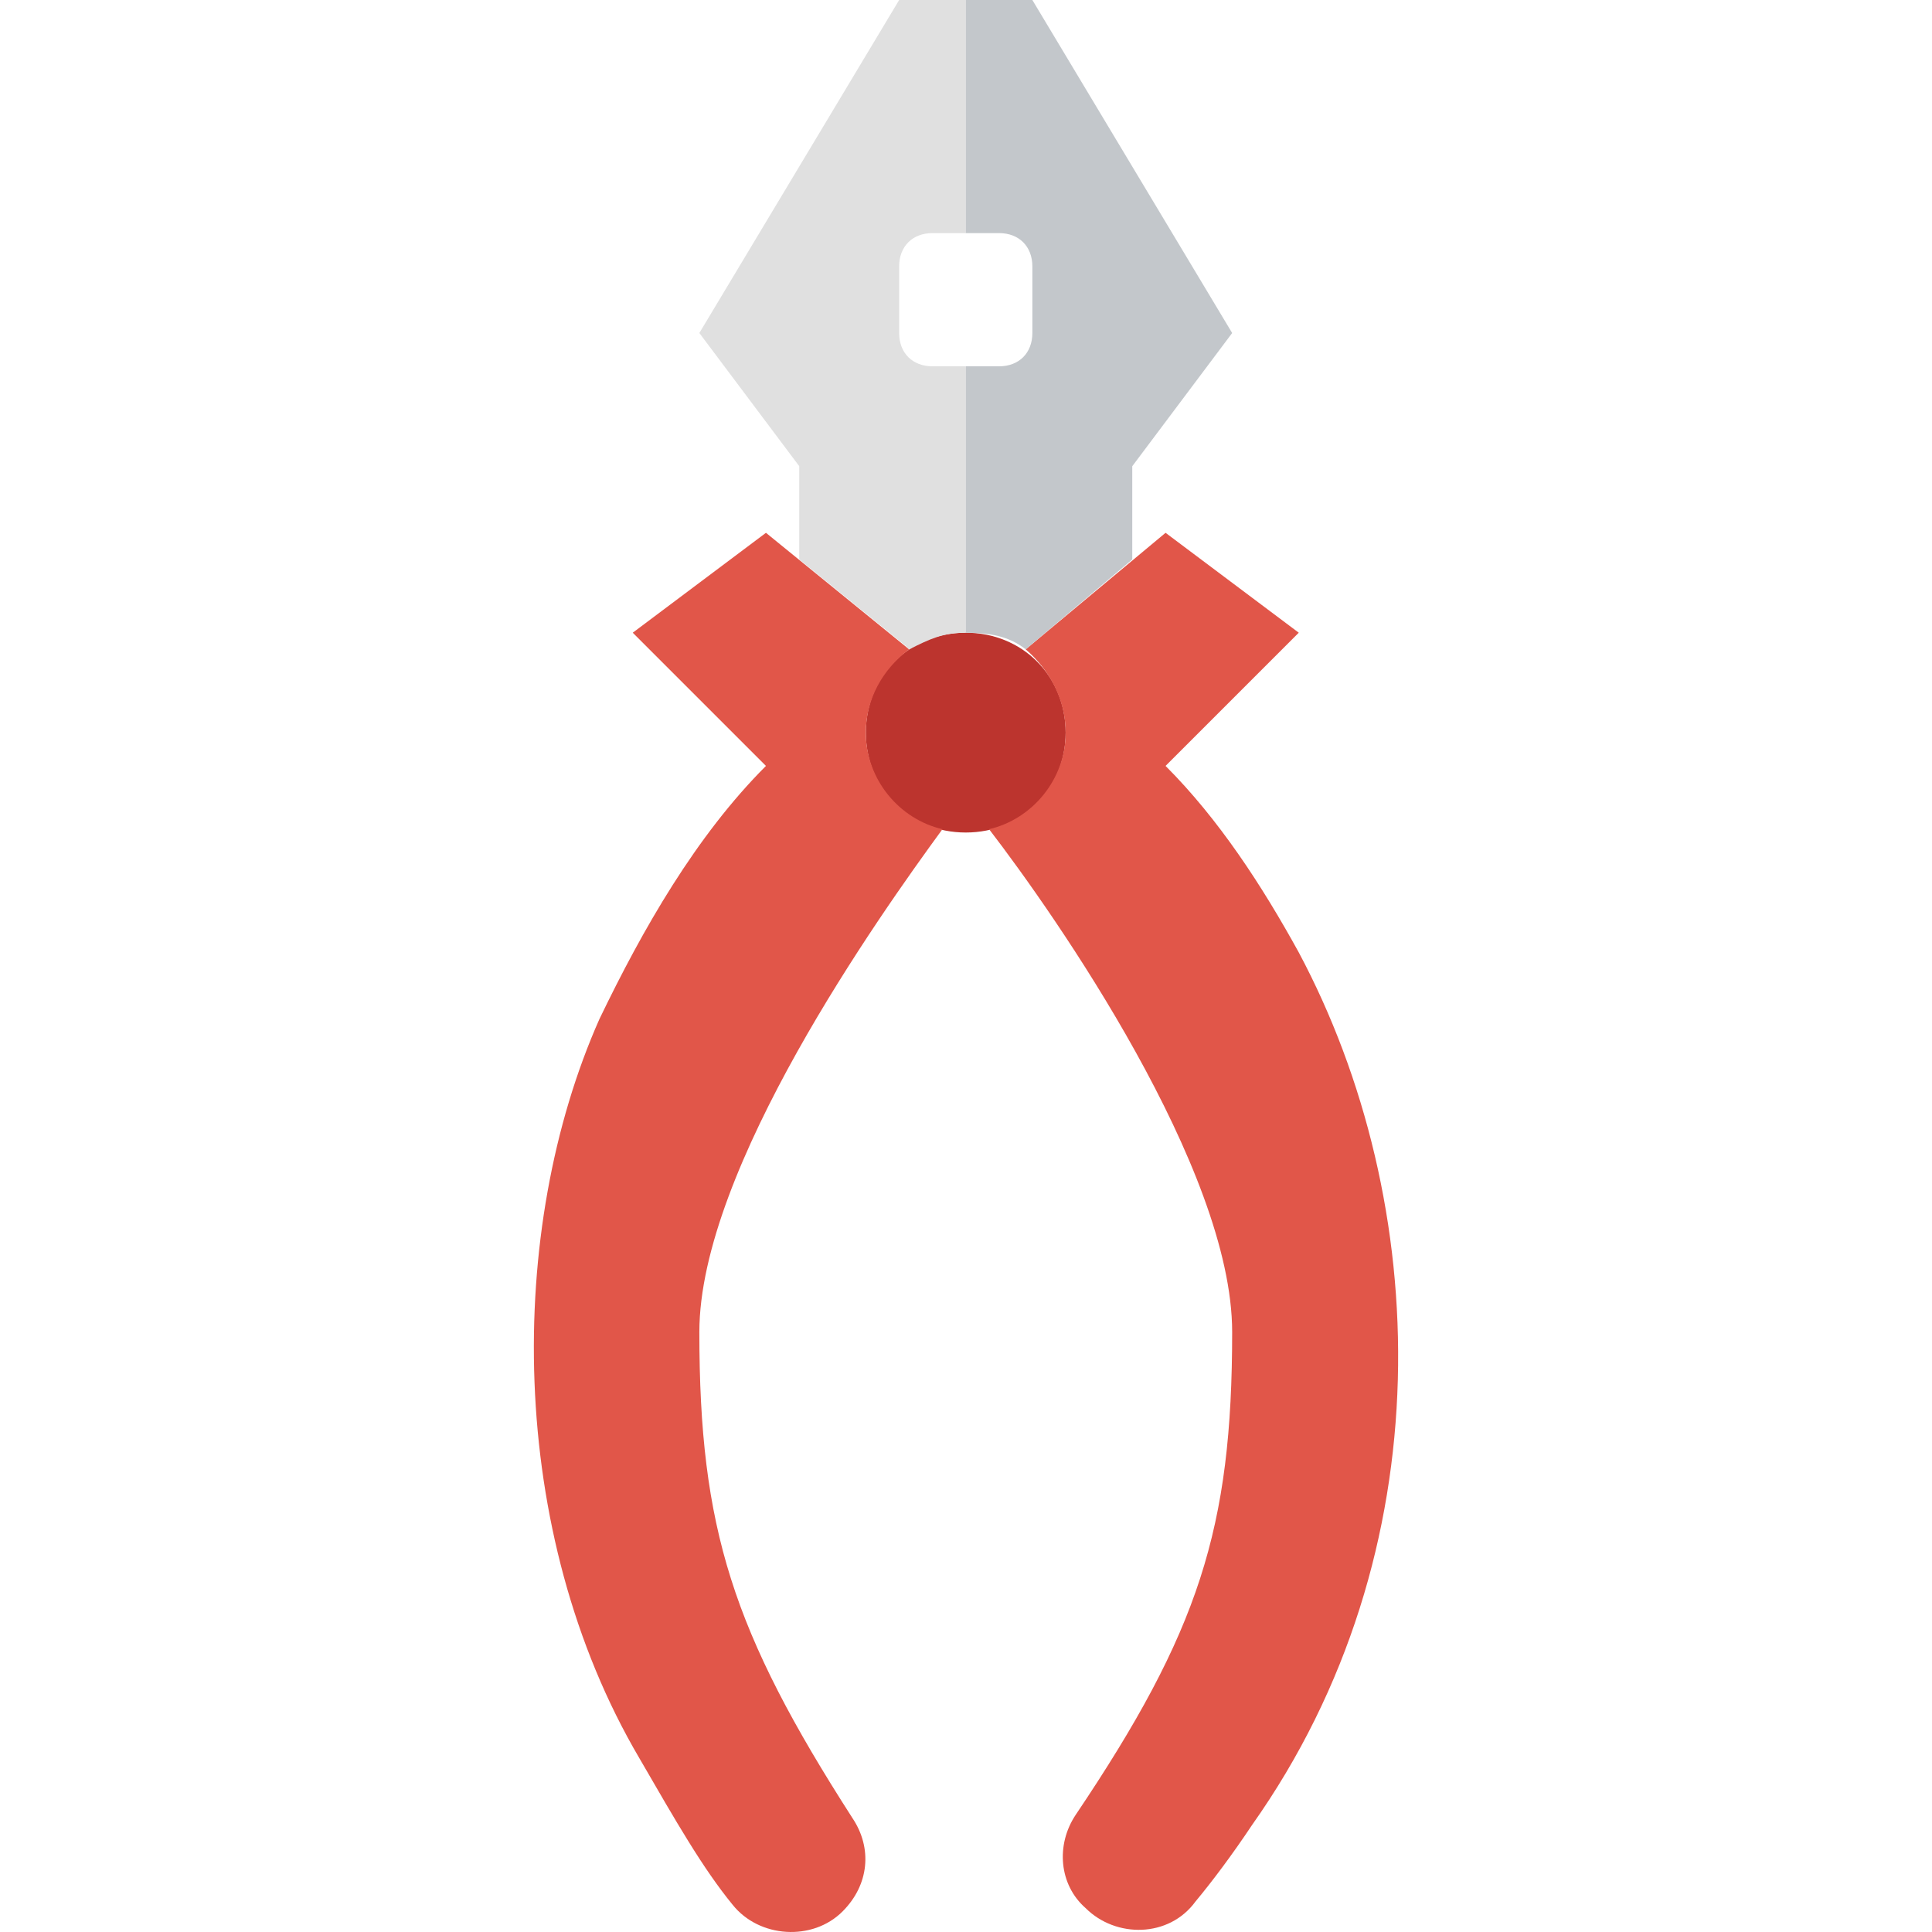
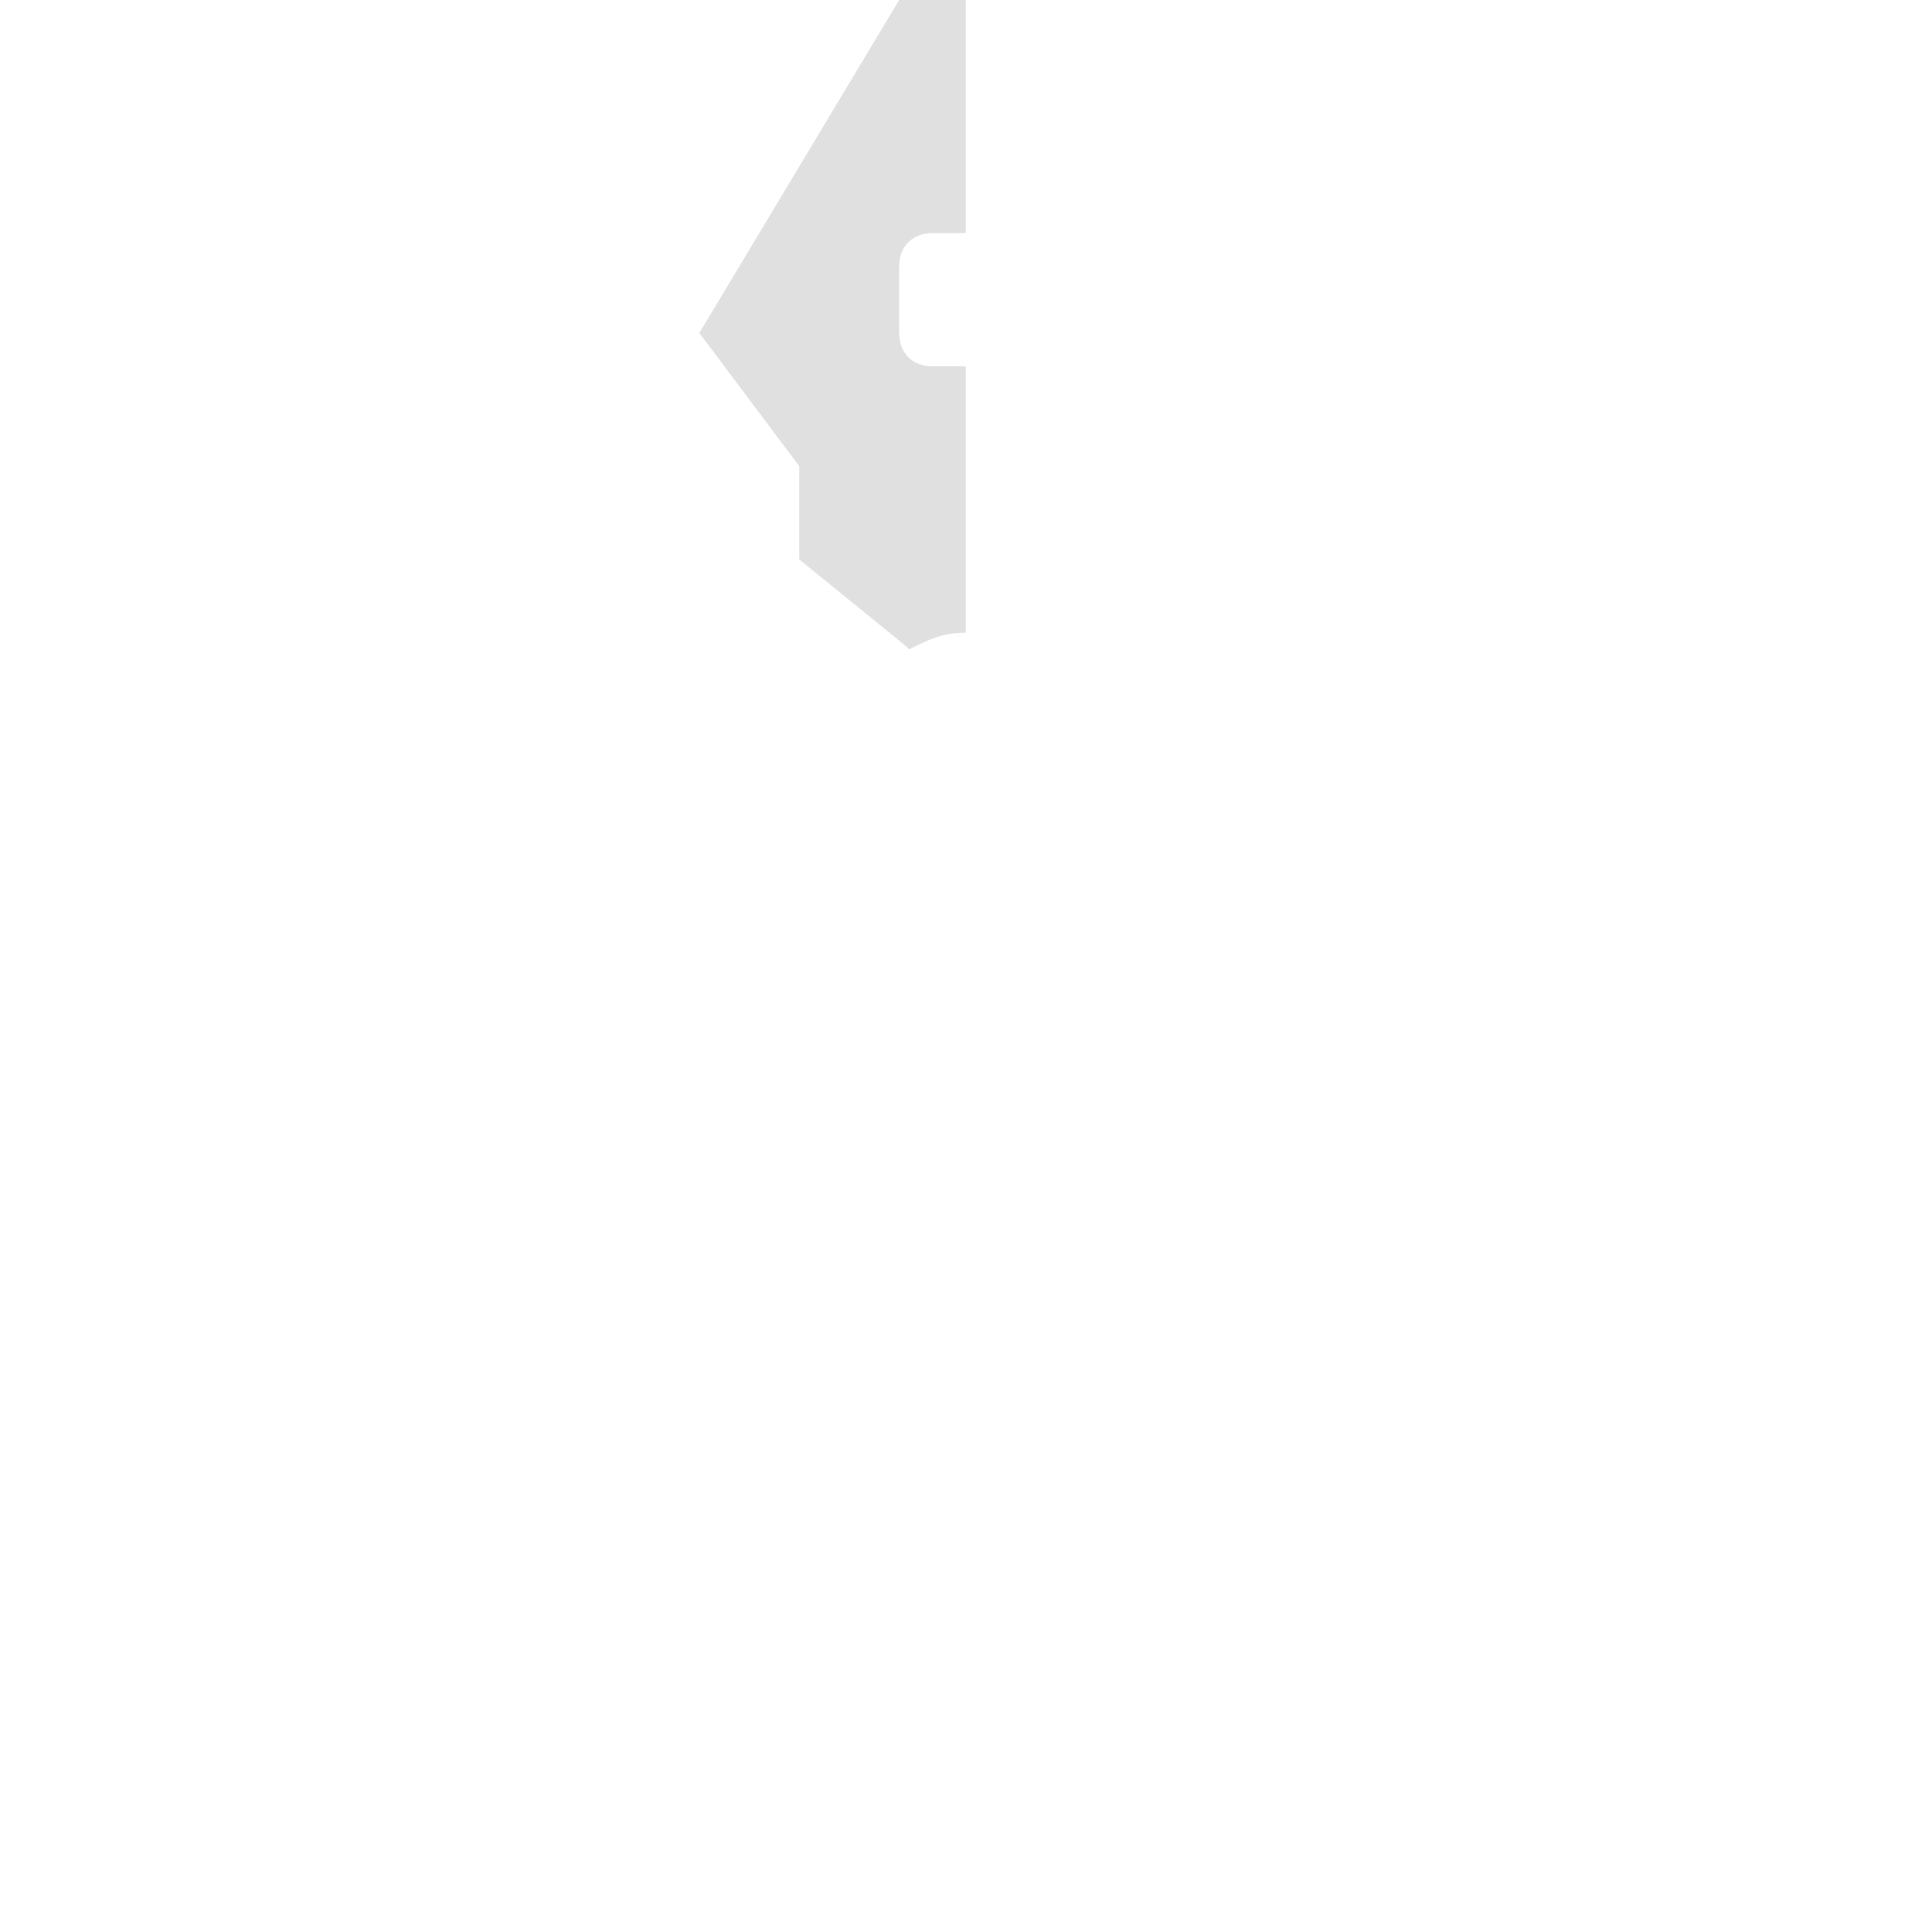
<svg xmlns="http://www.w3.org/2000/svg" height="800px" width="800px" version="1.1" id="Layer_1" viewBox="0 0 512.149 512.149" xml:space="preserve">
-   <path style="fill:#BC342E;" d="M282.493,194.207c0-15.007-11.476-26.483-26.483-26.483s-26.483,11.476-26.483,26.483  c0,15.007,11.476,26.483,26.483,26.483S282.493,209.214,282.493,194.207" />
  <g>
-     <path style="fill:#E15649;" d="M249.831,219.807c-11.476-2.648-20.303-13.241-20.303-25.6c0-8.828,4.414-16.772,11.476-22.069   l-37.959-30.897l-35.31,26.483l35.31,35.31c-18.538,18.538-32.662,43.255-44.138,67.09   c-24.717,55.614-24.717,135.945,10.593,195.972c9.71,16.772,16.772,29.131,24.717,38.841c7.062,8.828,21.186,9.71,29.131,1.766l0,0   c7.062-7.062,7.945-16.772,2.648-24.717c-31.779-49.435-40.607-76.8-40.607-128.883   C185.389,309.848,233.058,242.759,249.831,219.807" />
-     <path style="fill:#E15649;" d="M344.286,252.469c-9.71-17.655-21.186-35.31-35.31-49.434l35.31-35.31l-35.31-26.483L271.9,172.138   c6.179,5.297,10.593,13.241,10.593,22.069c0,12.359-8.828,22.952-20.303,25.6c17.655,22.952,64.441,90.041,64.441,133.297   c0,52.083-8.828,79.448-41.49,128c-5.297,7.945-4.414,18.538,2.648,24.717l0,0c7.945,7.945,22.069,7.945,29.131-1.766   c4.414-5.297,9.71-12.359,15.007-20.303C383.127,411.366,379.596,318.676,344.286,252.469" />
-   </g>
+     </g>
  <path style="fill:#E0E0E0;" d="M247.182,97.103c-5.297,0-8.828-3.531-8.828-8.828V70.621c0-5.297,3.531-8.828,8.828-8.828h8.828V0  h-17.655l-52.966,88.276l26.483,35.31v24.717l28.248,22.952l0.883,0.883c5.297-2.648,8.828-4.414,15.007-4.414V97.103H247.182z" />
-   <path style="fill:#C3C7CB;" d="M273.665,0H256.01v61.793h8.828c5.297,0,8.828,3.531,8.828,8.828v17.655  c0,5.297-3.531,8.828-8.828,8.828h-8.828v70.621c6.179,0,11.476,0.883,15.89,4.414l0,0l28.248-23.834v-24.717l26.483-35.31  L273.665,0z" />
</svg>